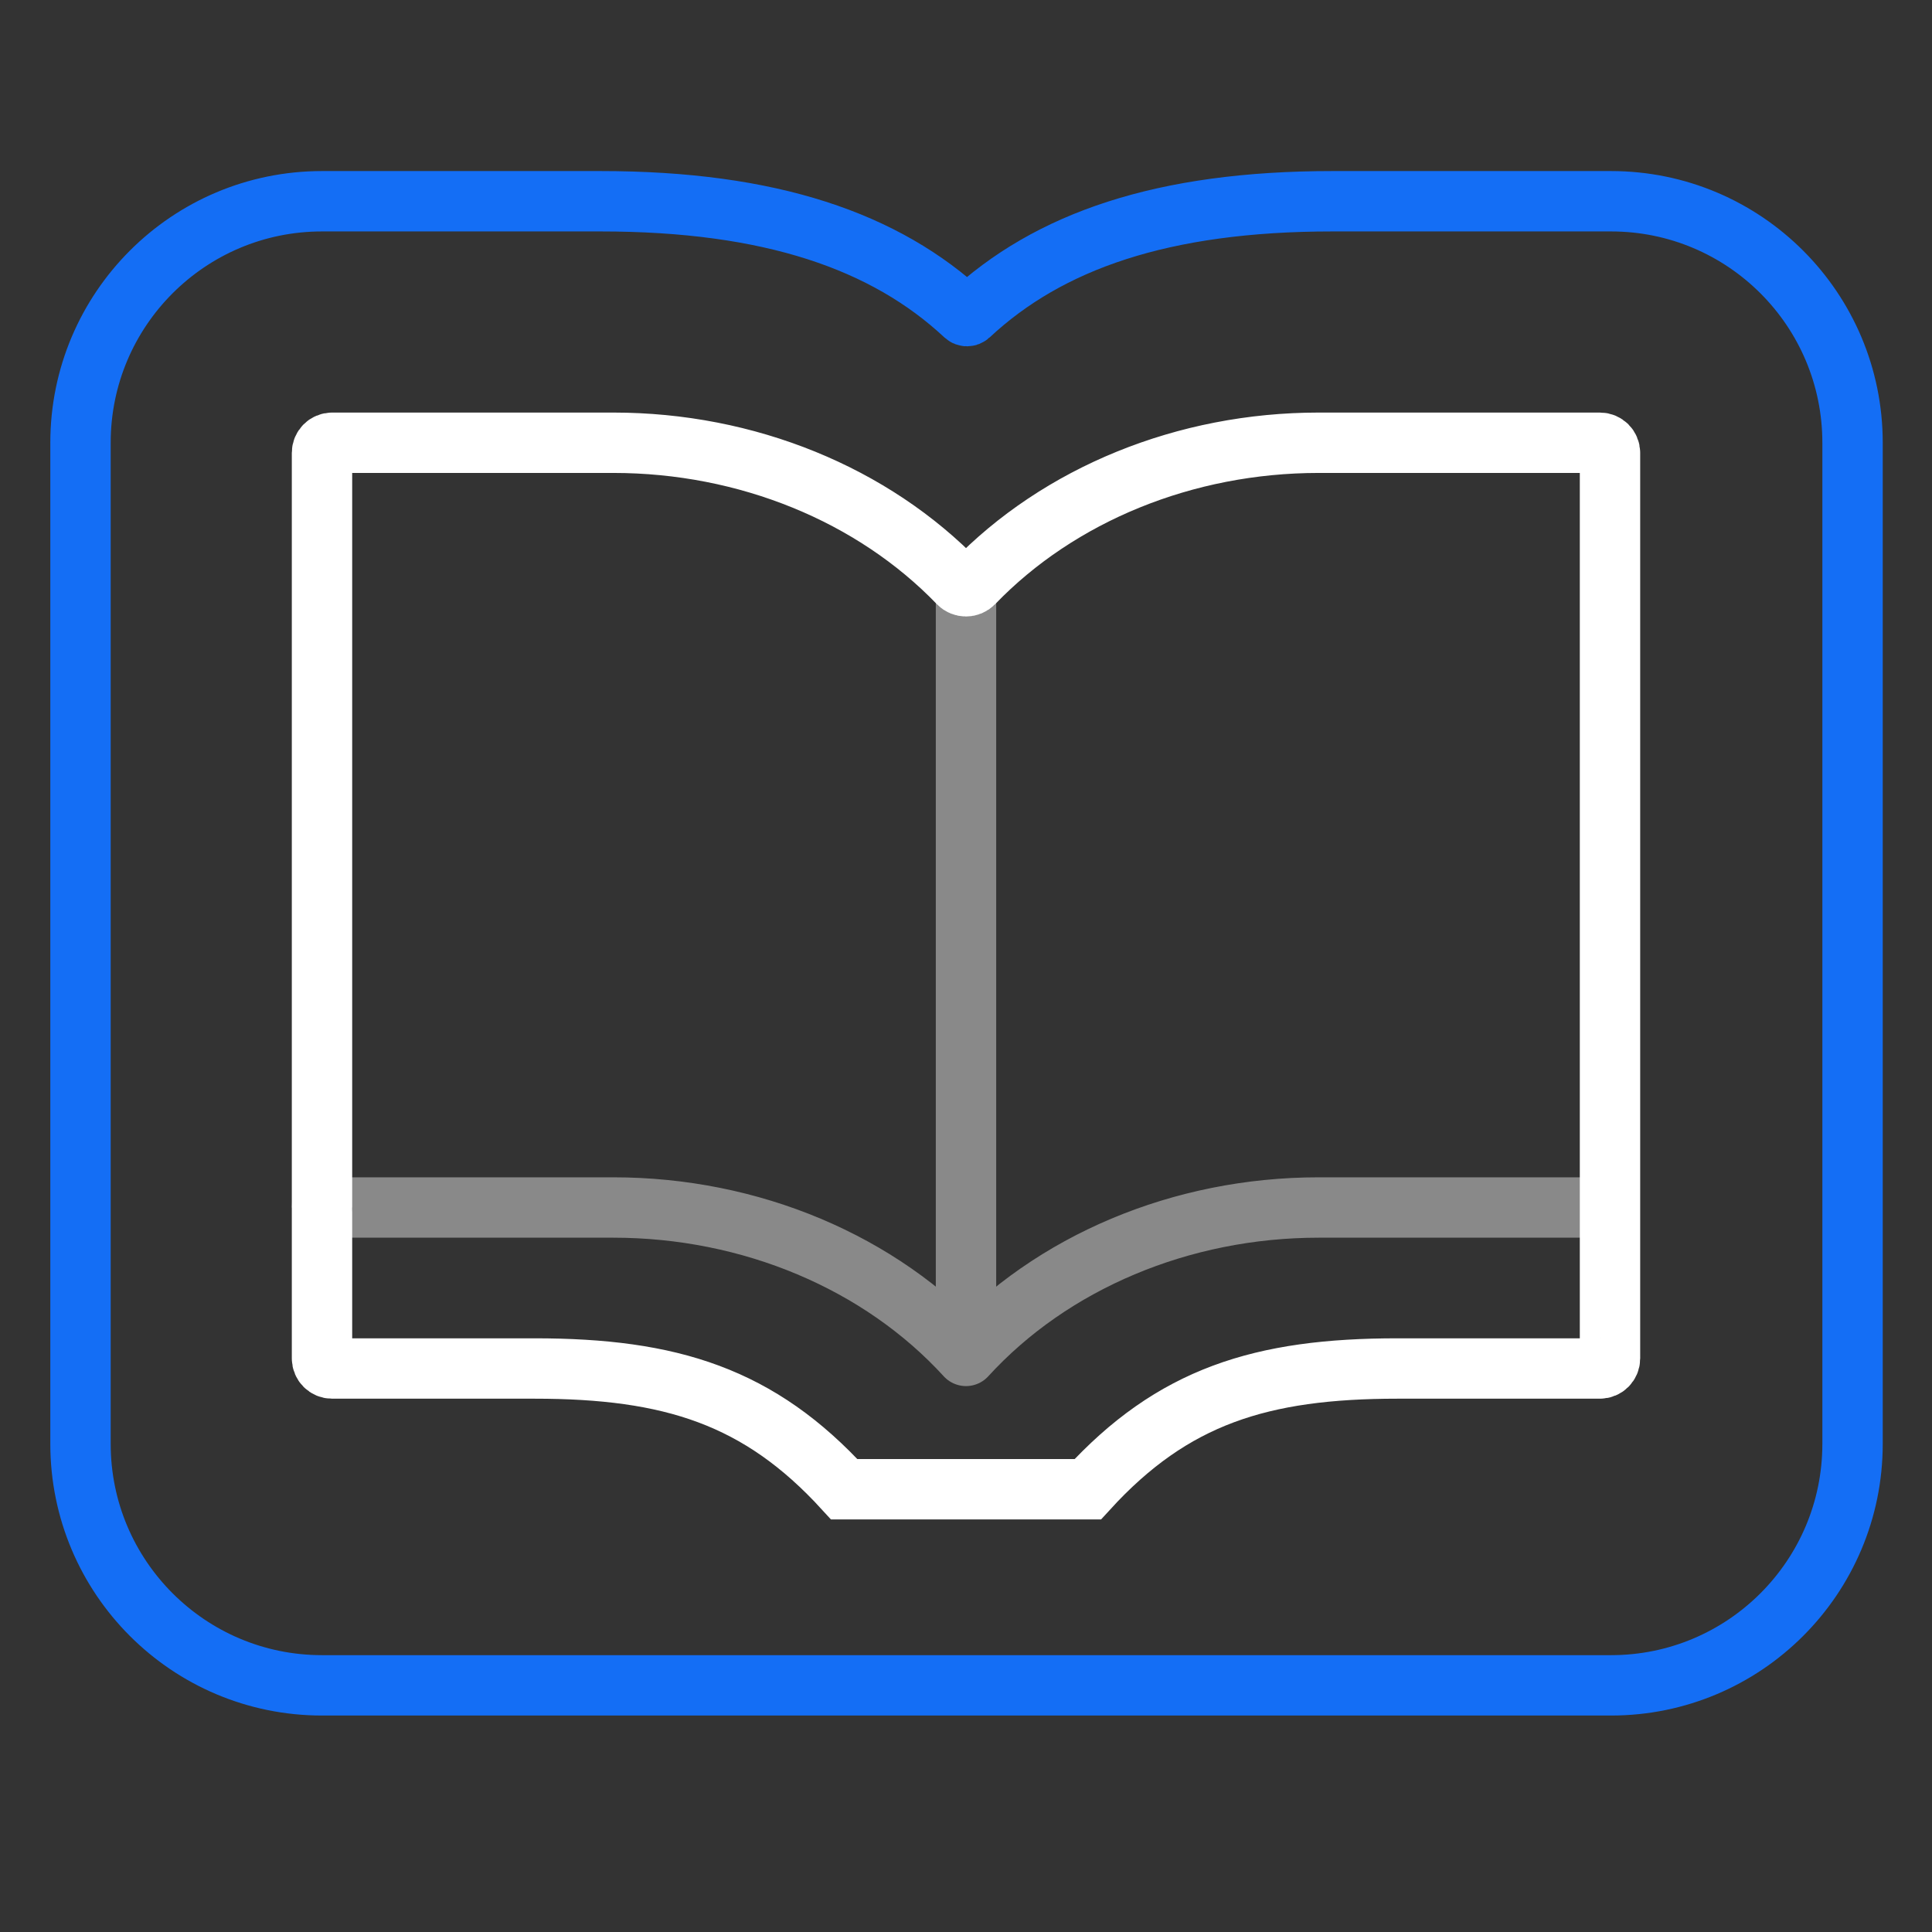
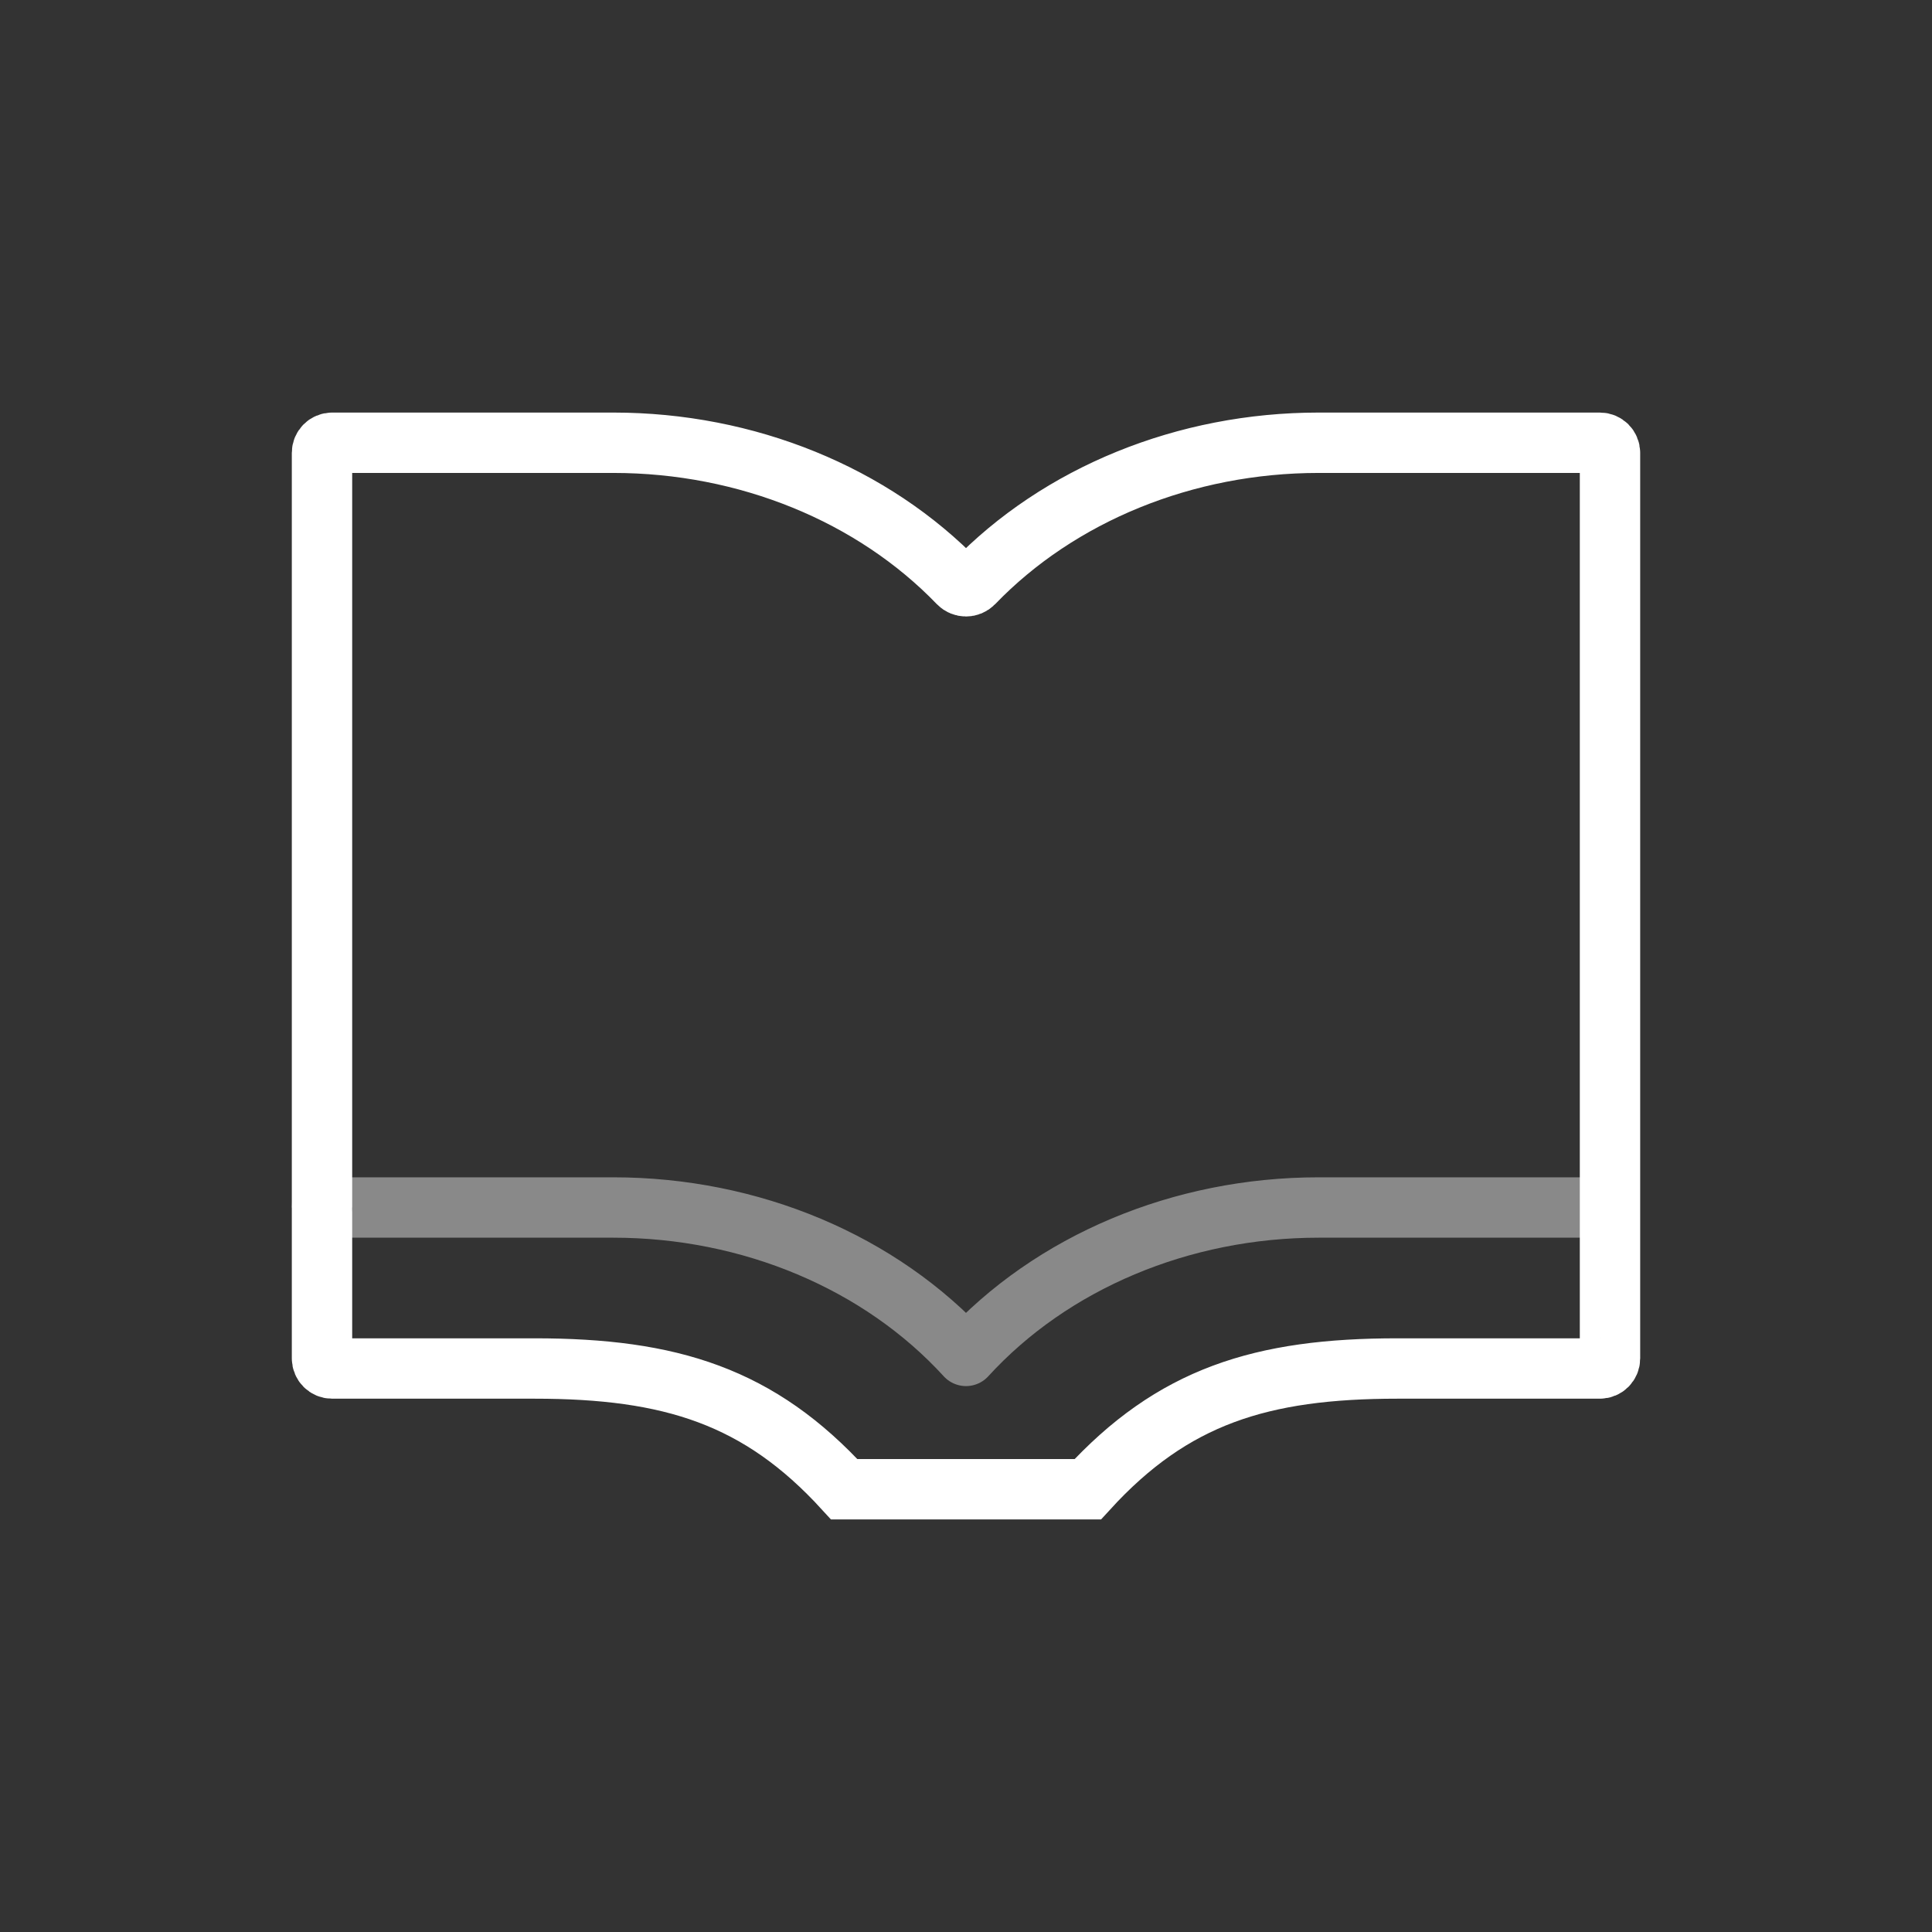
<svg xmlns="http://www.w3.org/2000/svg" width="48" height="48" viewBox="0 0 48 48" fill="none">
  <rect x="0" y="0" width="48" height="48" fill="#333333" stroke="none" />
-   <path d="M24 14L24 33" stroke="#898989" stroke-width="1.5" />
  <path d="M40 30H32.761C29.352 30 26.129 31.356 24 33.687C21.871 31.356 18.648 30 15.239 30H8.25C8.112 30 8 29.862 8 30" stroke="#898989" stroke-width="1.5" stroke-linejoin="round" />
  <path d="M39.75 11H32.761C29.451 11 26.315 12.279 24.187 14.487C24.085 14.593 23.915 14.593 23.813 14.487C21.685 12.279 18.549 11 15.239 11H8.25C8.112 11 8 11.112 8 11.25V33.75C8 33.888 8.112 34 8.25 34H13.279C16.662 34 18.862 34.687 20.975 37H27.025C29.138 34.687 31.338 34 34.721 34H39.75C39.888 34 40 33.888 40 33.75V11.25C40 11.112 39.888 11 39.75 11Z" stroke="white" stroke-width="1.5" />
-   <path d="M40.026 5H33.1C28.888 5 26.052 5.989 24.077 7.834C24.048 7.861 24.003 7.861 23.974 7.834C21.999 5.989 19.138 5 14.926 5H8C4.686 5 2 7.686 2 11V35.872C2 39.186 4.686 41.872 8 41.872H40.026C43.339 41.872 46.026 39.186 46.026 35.872V11C46.026 7.686 43.339 5 40.026 5Z" stroke="#146EF5" stroke-width="1.5" />
</svg>